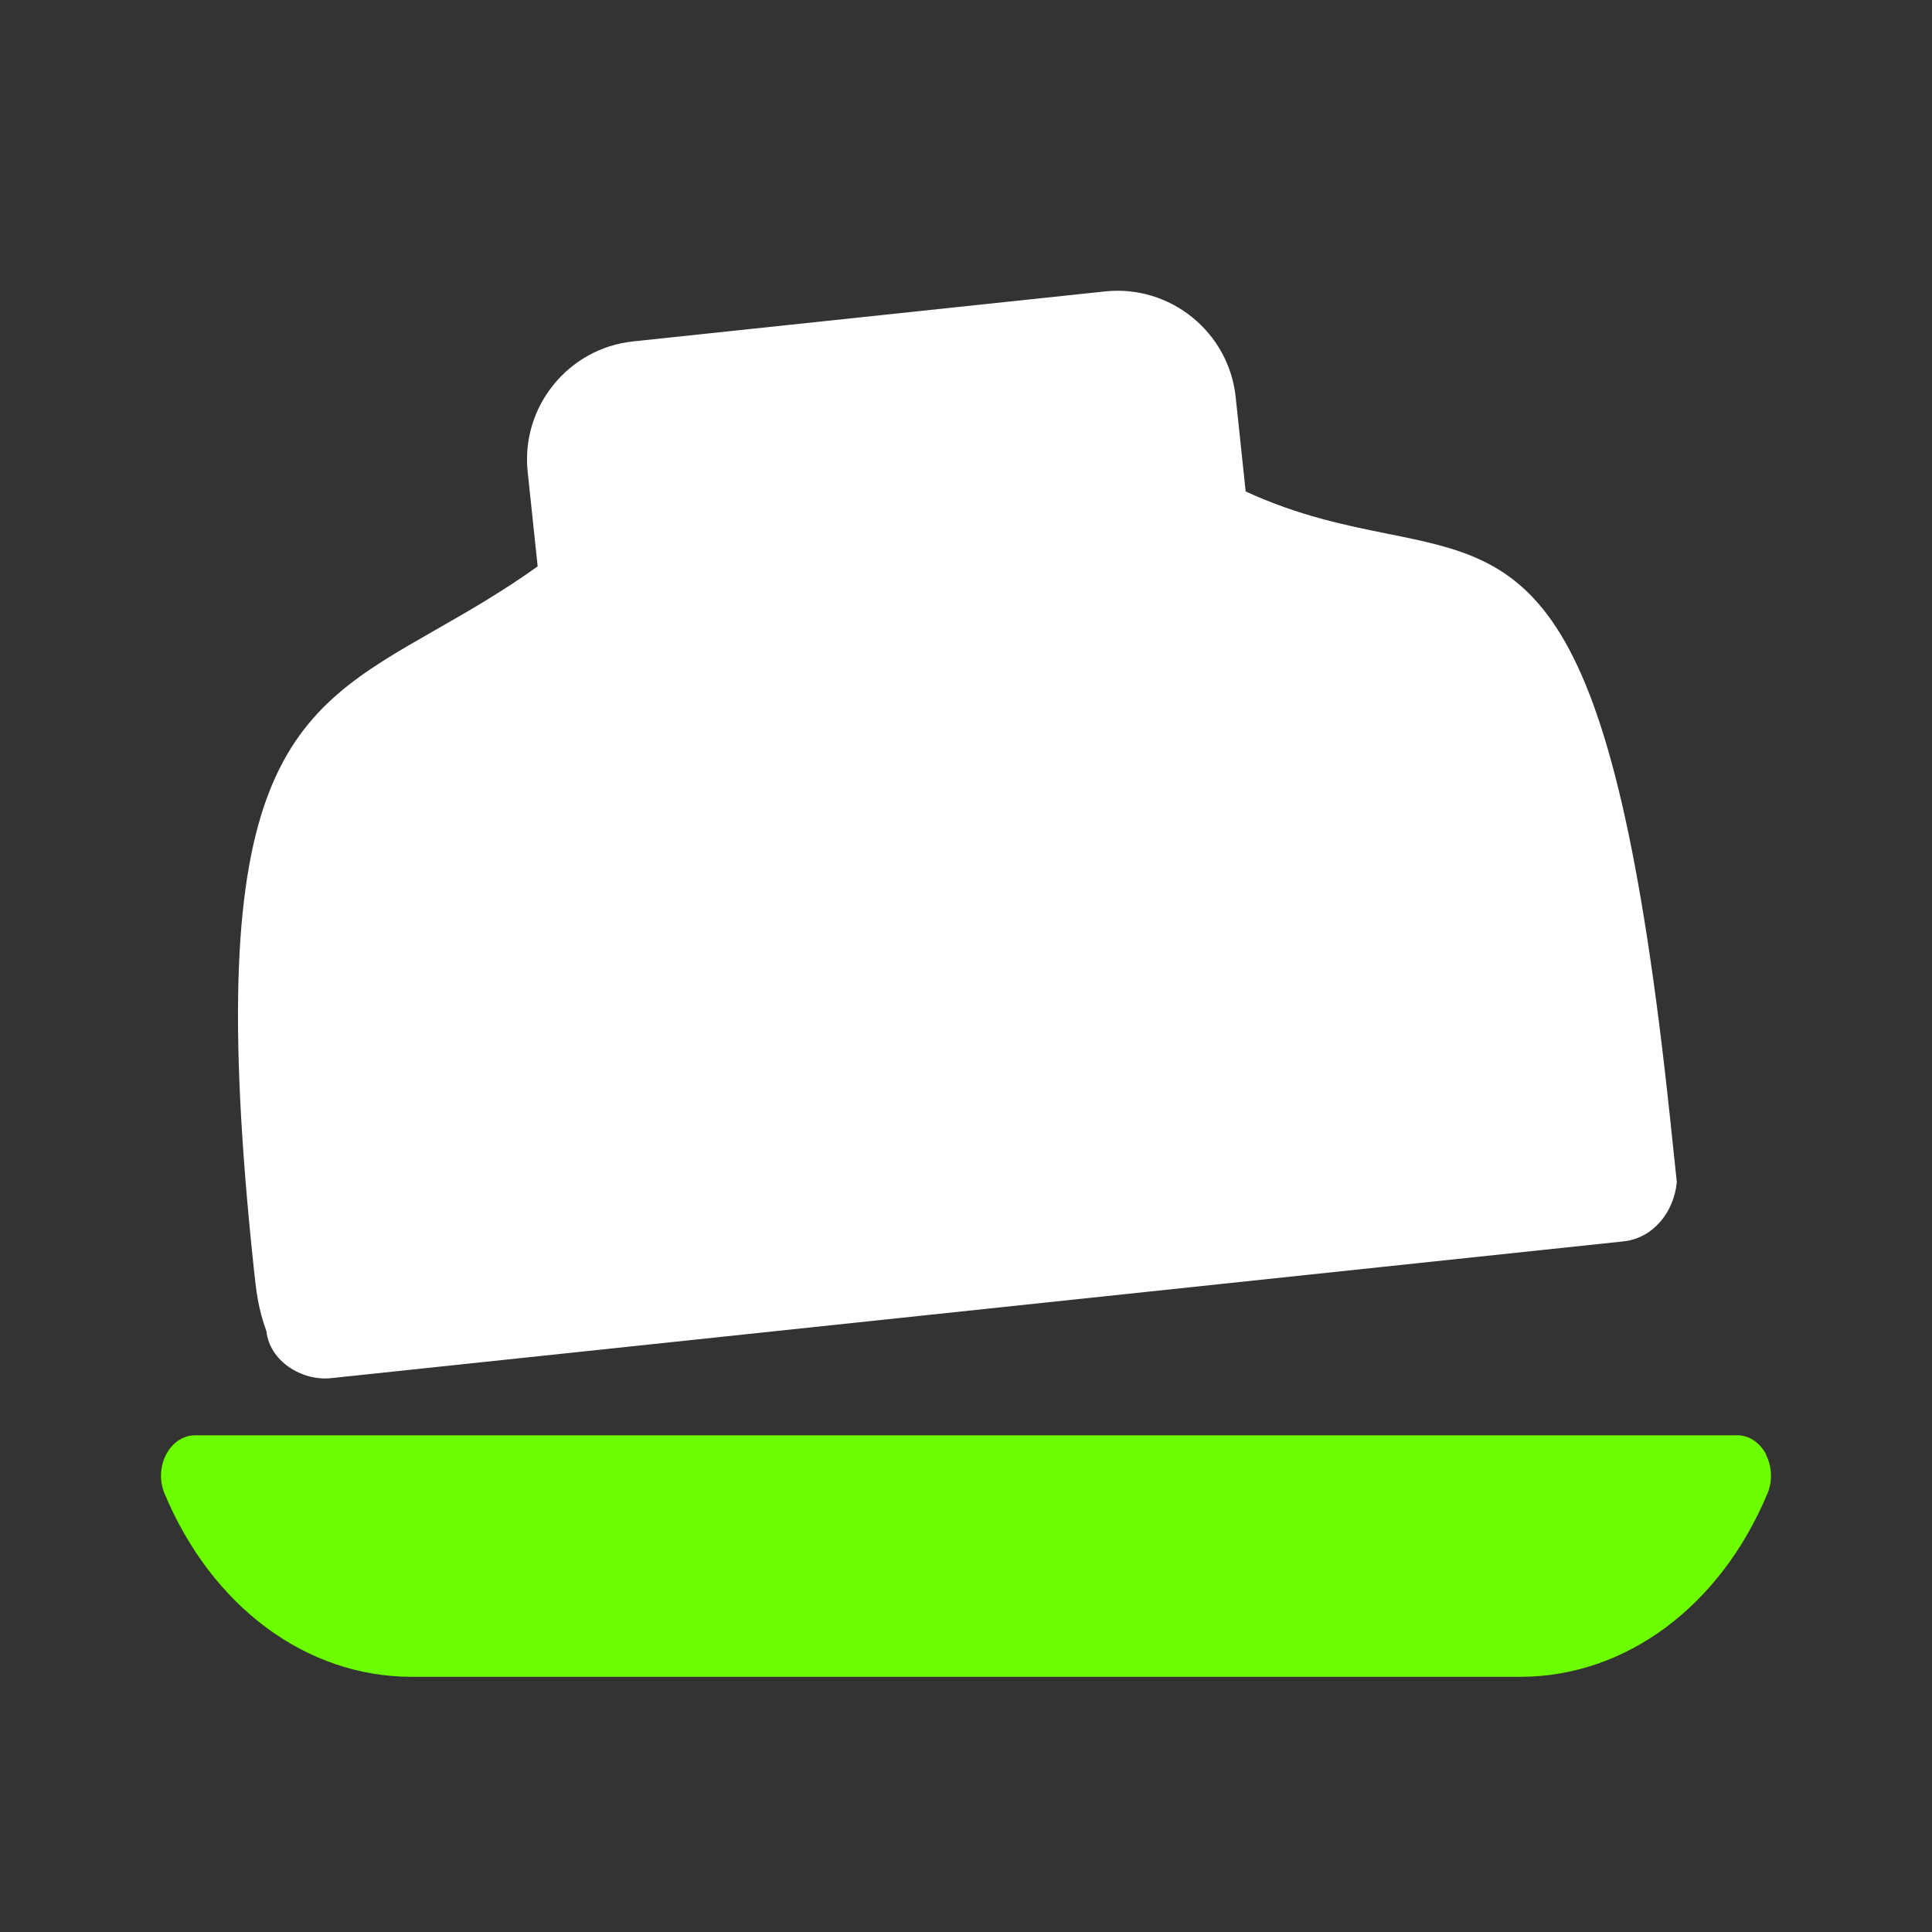
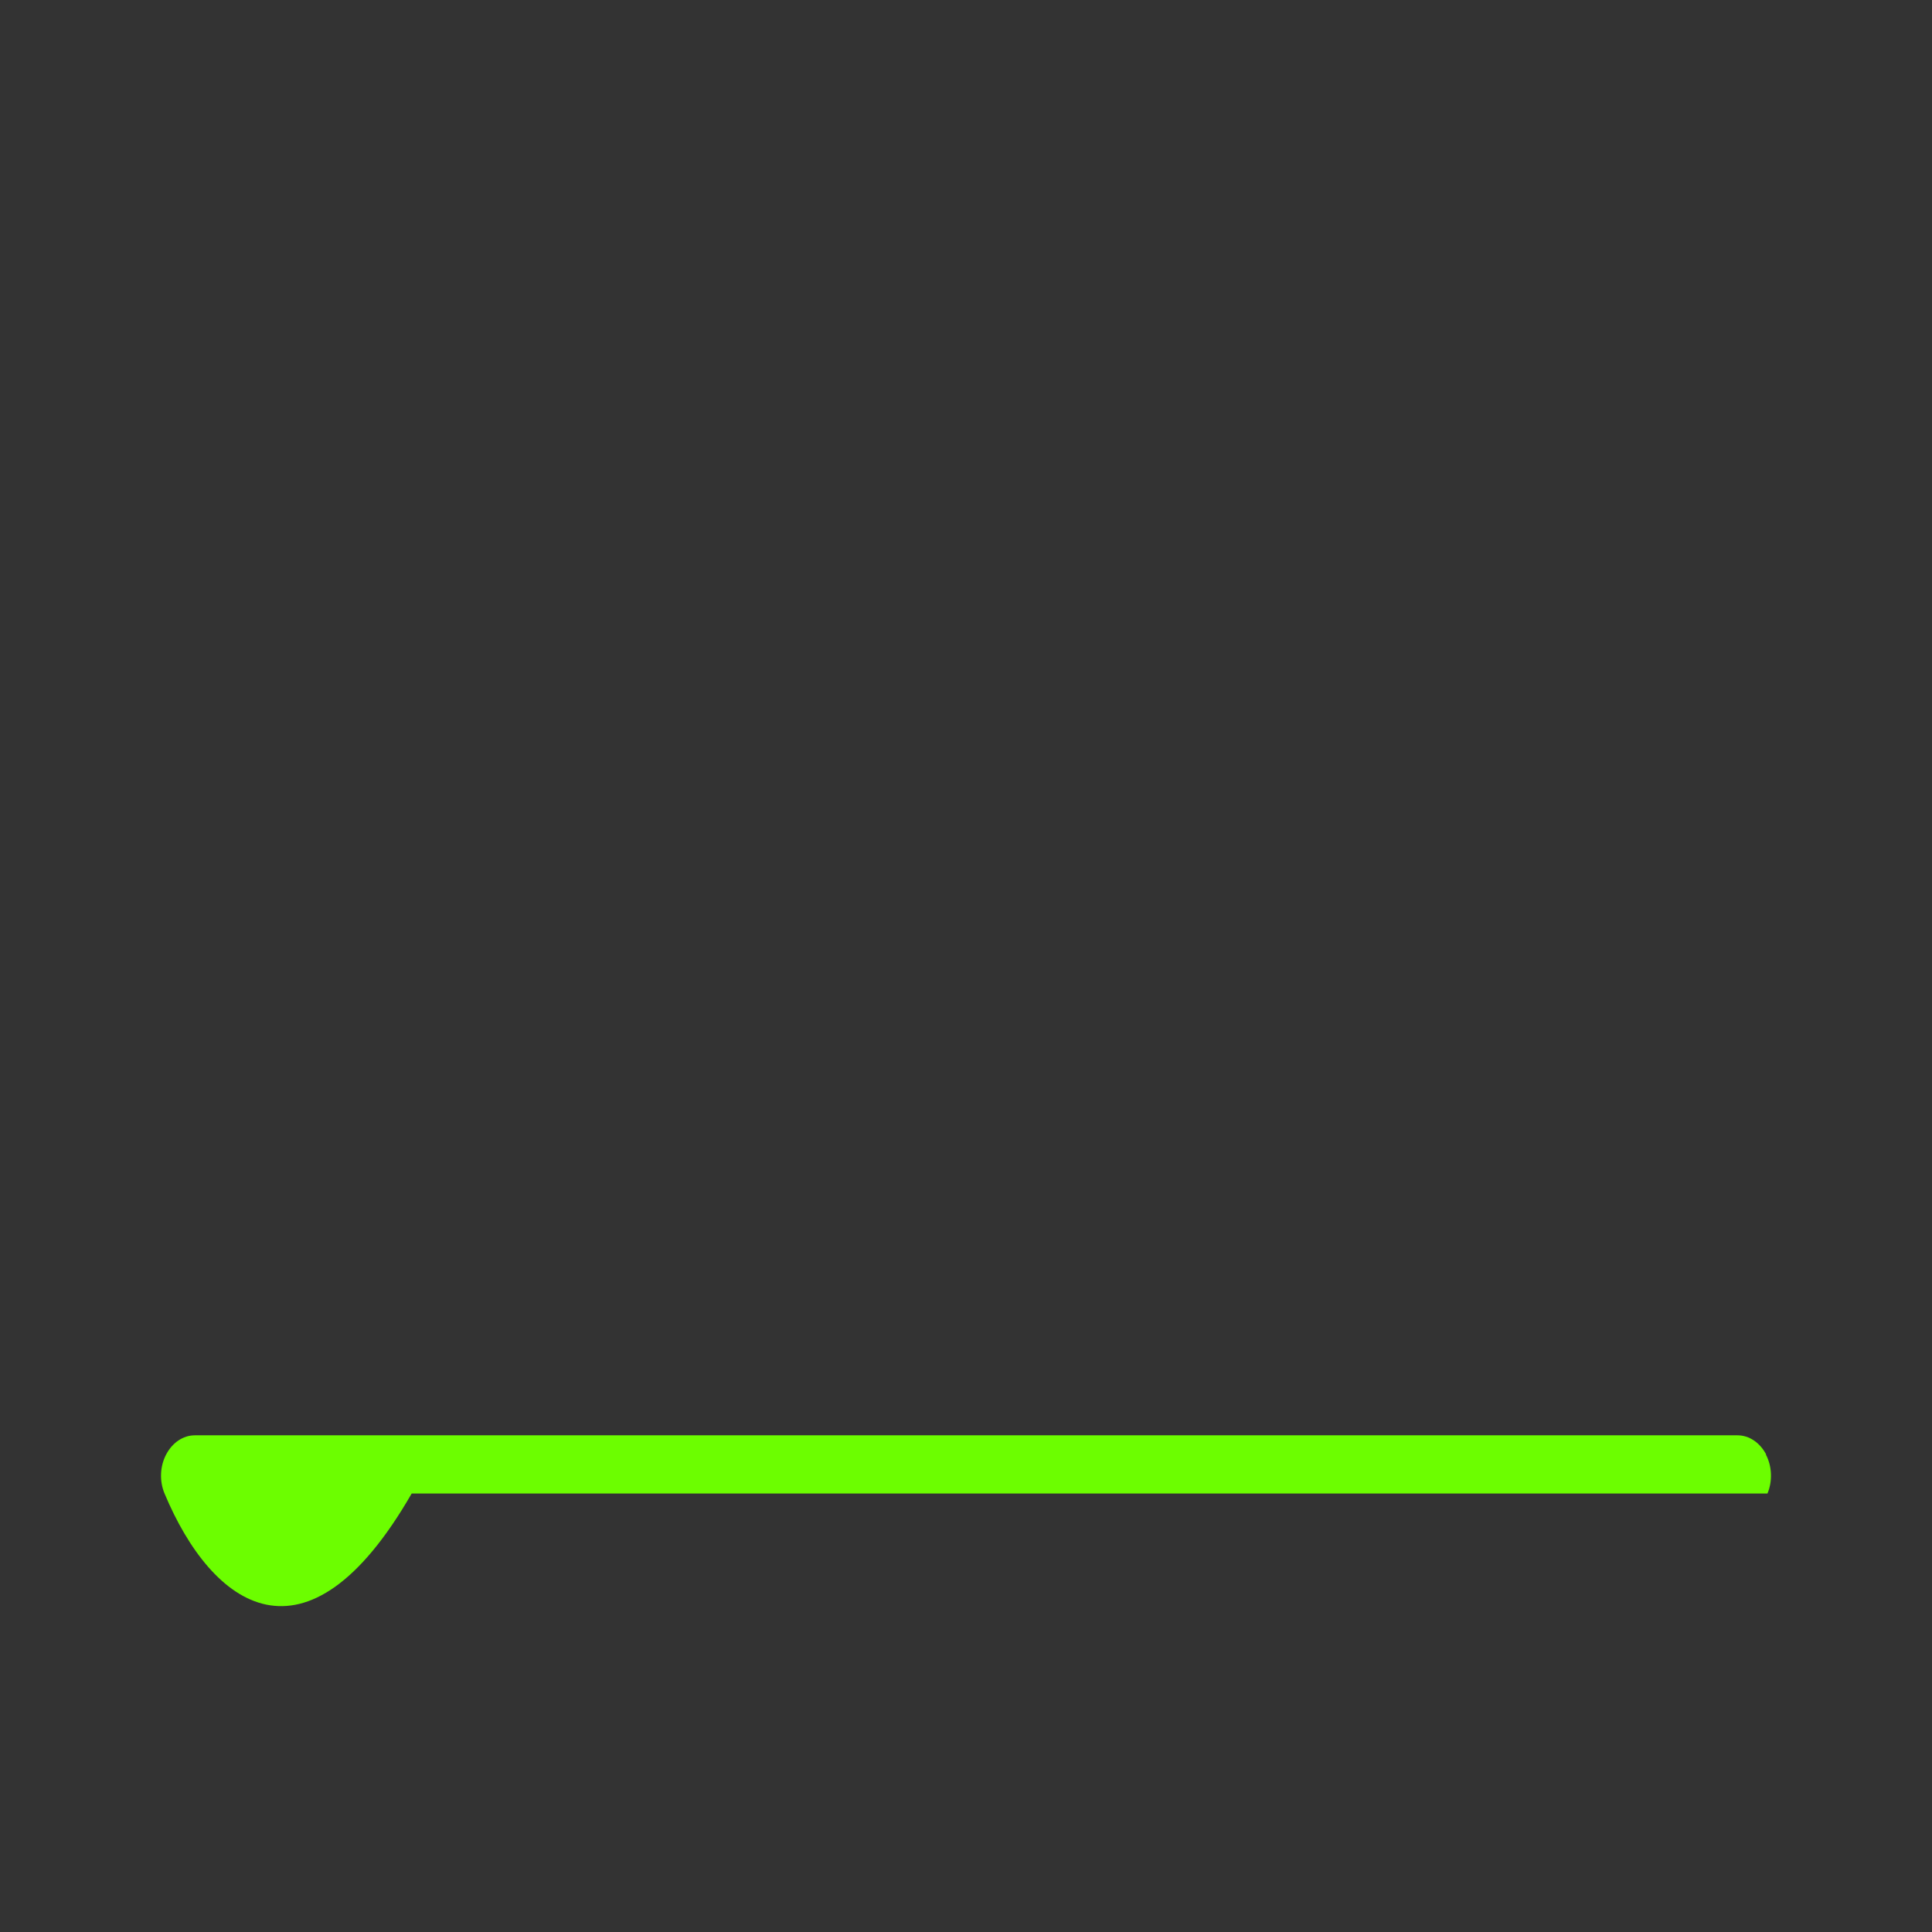
<svg xmlns="http://www.w3.org/2000/svg" width="24" height="24" viewBox="0 0 24 24" fill="none">
  <rect x="0" y="0" width="24" height="24" fill="#333333" stroke="none" />
-   <path d="M21.584 17.83C21.73 17.83 21.863 17.922 21.94 18.068H21.936C22.013 18.214 22.021 18.398 21.956 18.553C21.37 19.956 20.193 20.83 18.886 20.83H5.114C3.803 20.83 2.63 19.956 2.044 18.553C1.979 18.398 1.987 18.214 2.064 18.068C2.141 17.922 2.274 17.83 2.42 17.83H21.584Z" fill="#6CFE00" />
-   <path d="M4.112 17.12C3.748 17.158 3.349 16.907 3.31 16.538C3.205 16.251 3.182 16.034 3.151 15.74C2.49 9.492 3.58 8.87 5.41 7.825C5.802 7.601 6.228 7.358 6.679 7.036L6.555 5.861C6.469 5.055 7.058 4.326 7.865 4.241L13.729 3.62C14.536 3.535 15.264 4.124 15.35 4.931L15.474 6.105C16.133 6.408 16.718 6.526 17.24 6.631C19.001 6.986 20.038 7.195 20.745 13.879L20.83 14.685C20.795 15.057 20.536 15.382 20.167 15.421L4.112 17.12Z" fill="white" />
+   <path d="M21.584 17.83C21.73 17.83 21.863 17.922 21.94 18.068H21.936C22.013 18.214 22.021 18.398 21.956 18.553H5.114C3.803 20.83 2.63 19.956 2.044 18.553C1.979 18.398 1.987 18.214 2.064 18.068C2.141 17.922 2.274 17.83 2.42 17.83H21.584Z" fill="#6CFE00" />
</svg>